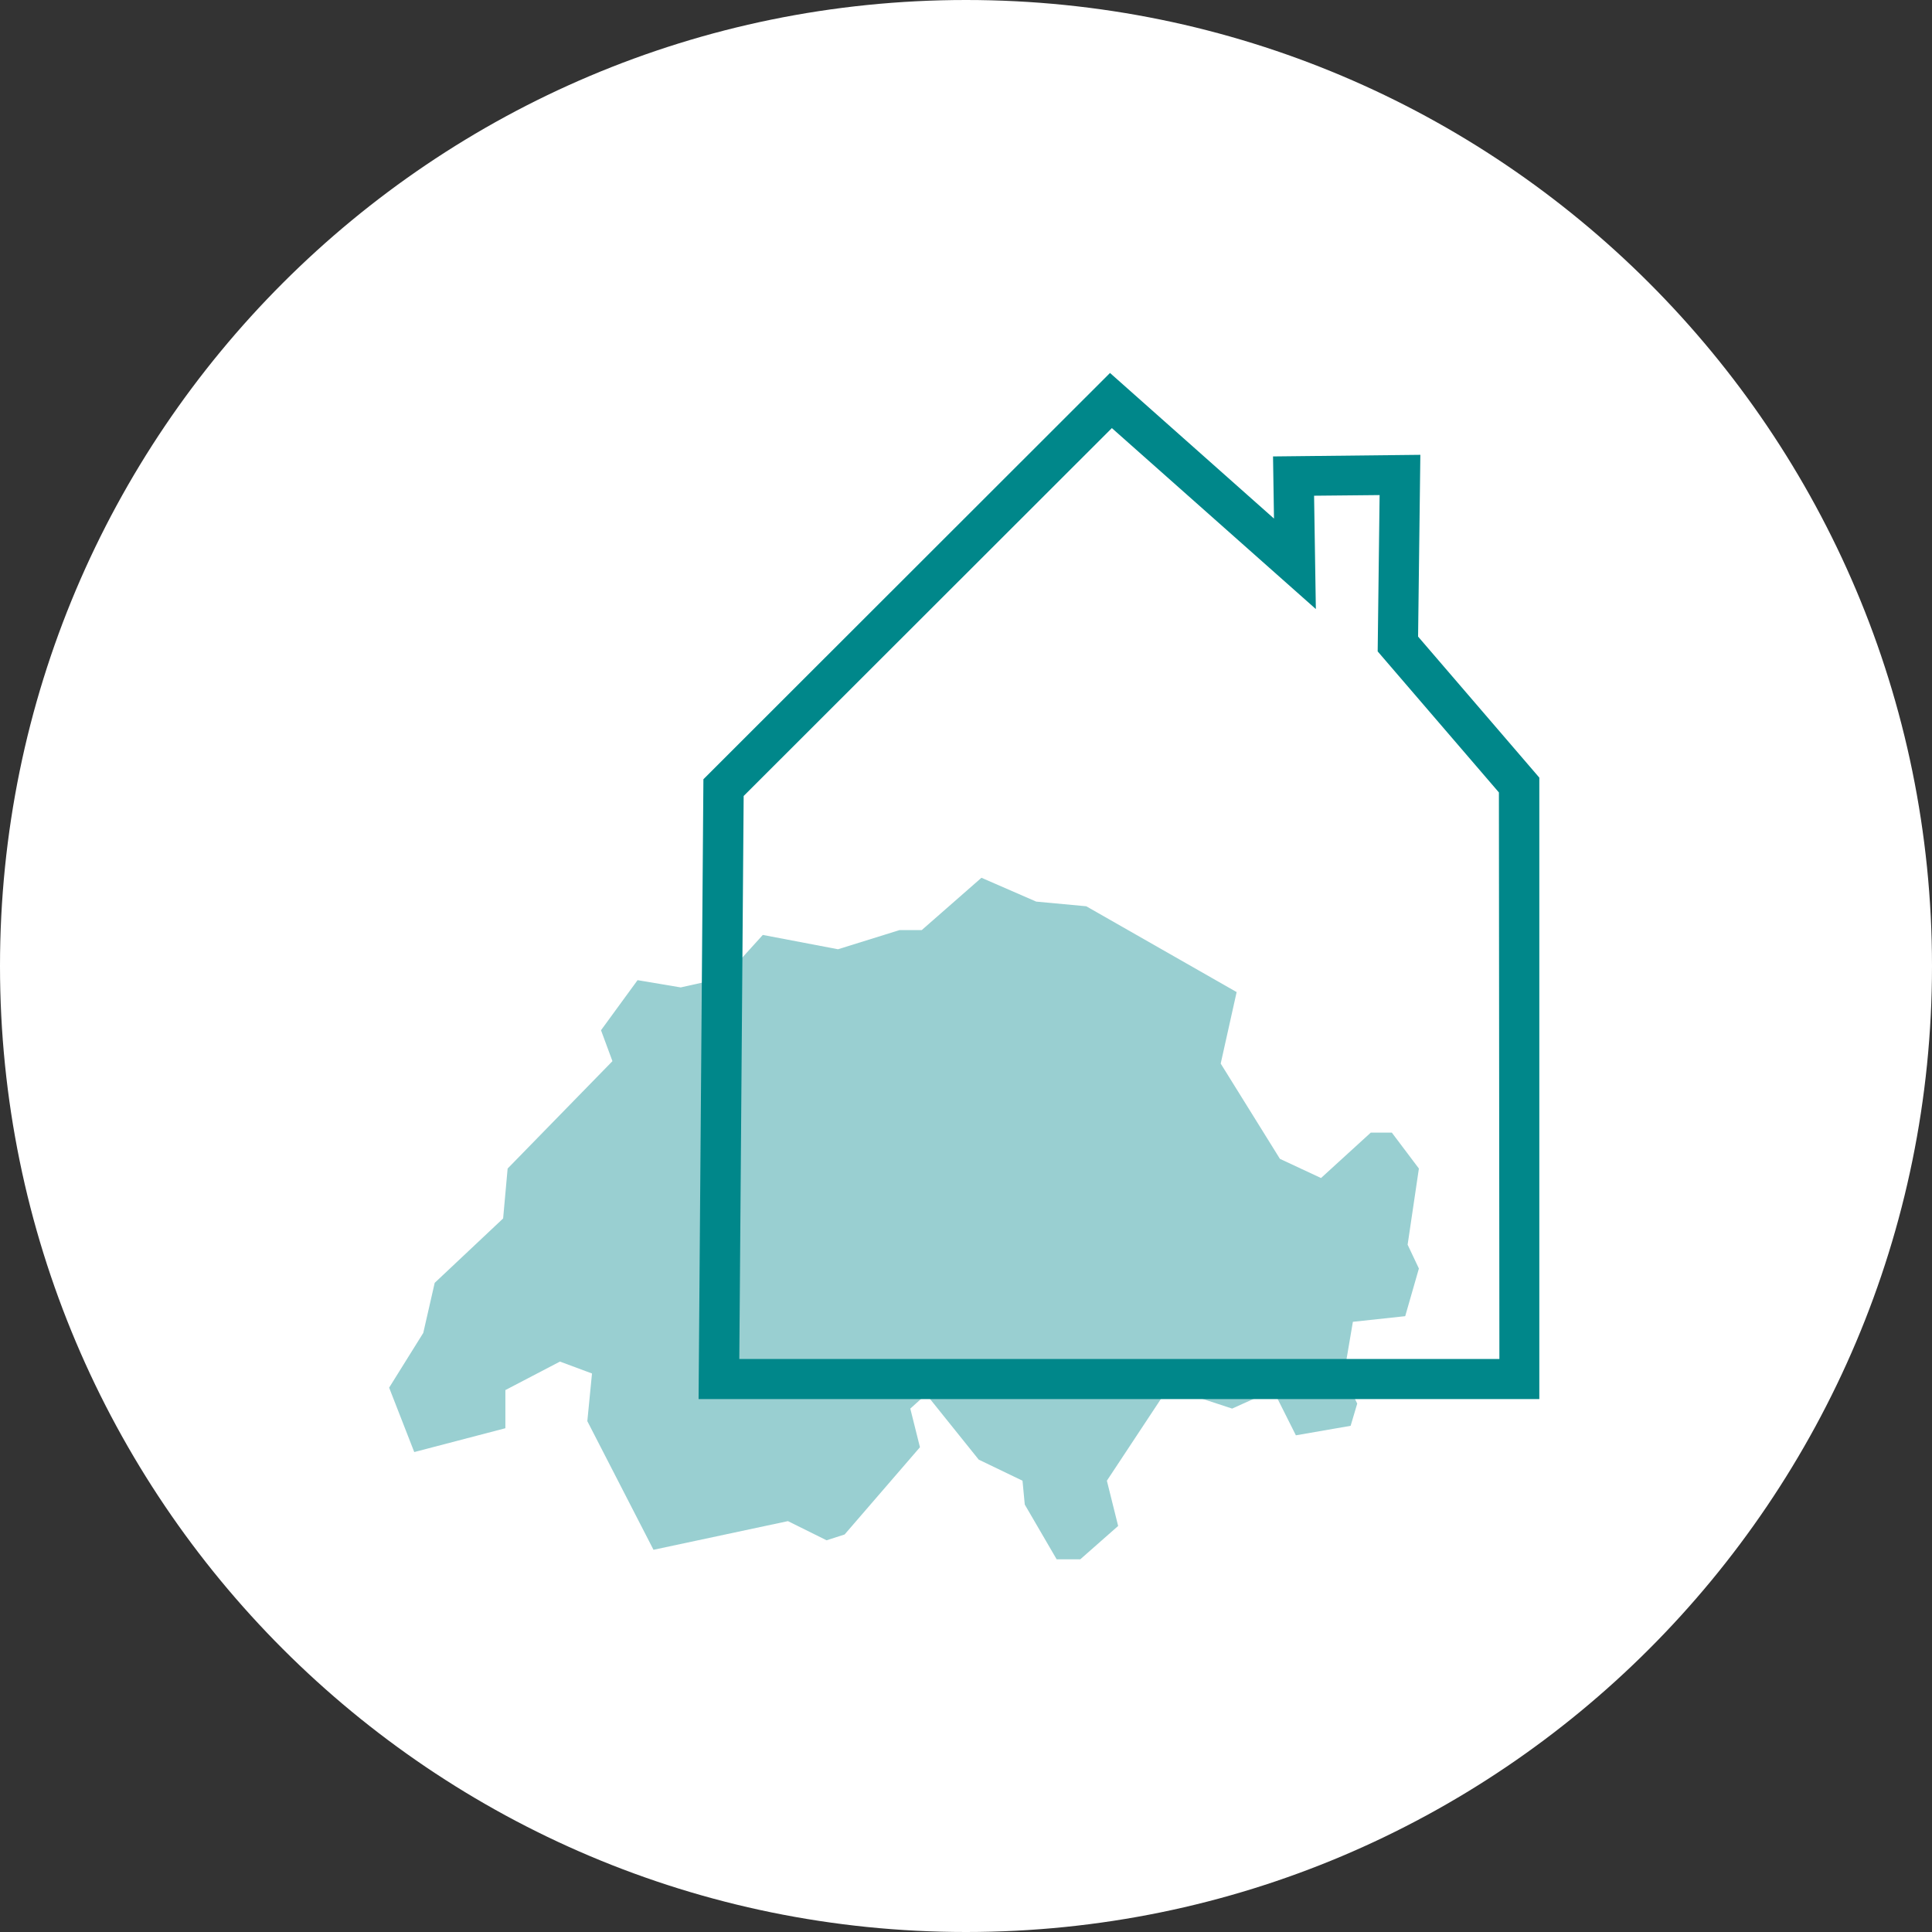
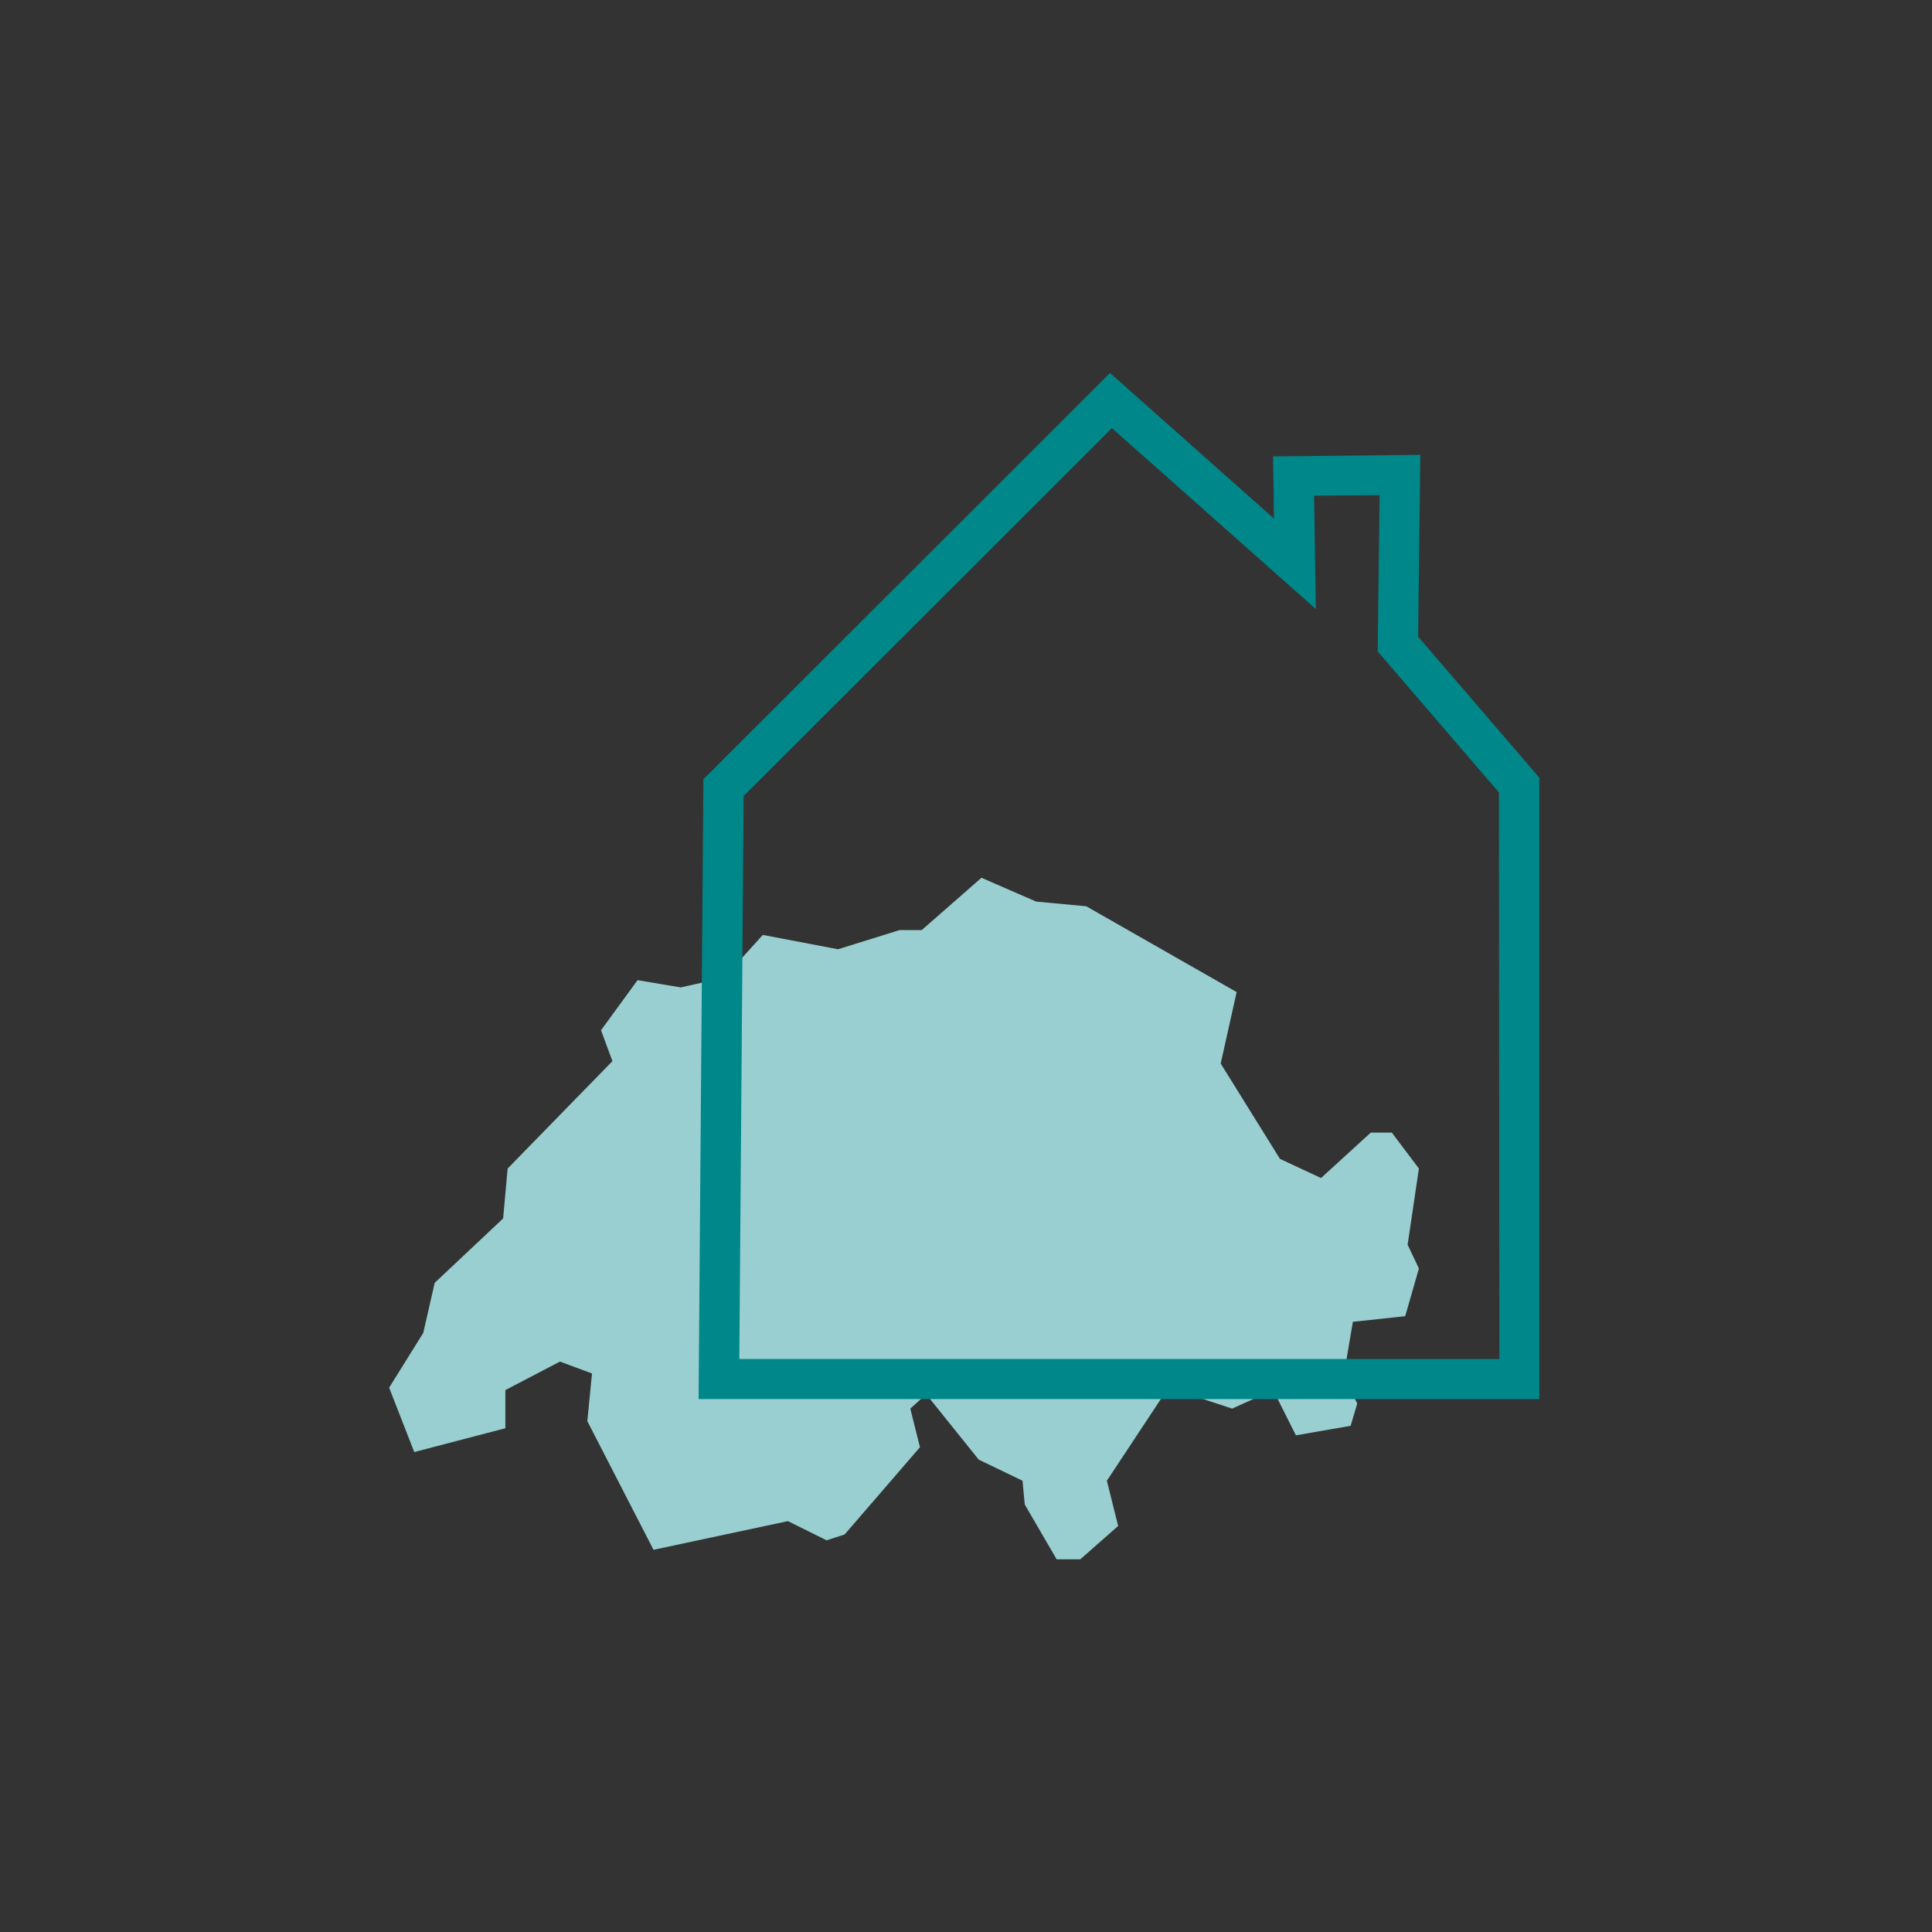
<svg xmlns="http://www.w3.org/2000/svg" id="standorte" width="120" height="120" viewBox="0 0 120 120">
  <rect x="0" y="0" width="120" height="120" fill="#333333" stroke="none" />
-   <path class="background" d="M60,120c33.14,0,60-26.86,60-60S93.14,0,60,0,0,26.86,0,60s26.86,60,60,60" style="fill: #fff;" />
  <polygon class="icon" points="27 79.68 31.25 75.68 31.53 72.58 38.04 65.91 37.33 63.99 39.6 60.88 42.28 61.33 44.97 60.73 47.38 58.07 52.05 58.96 55.87 57.77 57.25 57.77 60.96 54.52 64.36 56 67.47 56.29 76.81 61.62 75.82 66.06 79.5 71.98 82.05 73.17 85.14 70.35 86.45 70.35 88.13 72.58 87.43 77.31 88.13 78.79 87.28 81.75 84.03 82.1 83.46 85.45 84.3 87.18 83.89 88.56 80.49 89.15 79.08 86.34 76.53 87.49 72.57 86.19 68.75 91.97 69.45 94.78 67.1 96.85 65.63 96.85 63.65 93.45 63.51 91.97 60.79 90.66 57.53 86.6 56.54 87.49 57.14 89.89 52.46 95.31 51.34 95.67 48.94 94.48 40.59 96.26 36.48 88.27 36.77 85.31 34.78 84.57 31.39 86.34 31.39 88.71 25.73 90.19 24.17 86.19 26.29 82.79 27 79.68" style="fill: #99cfd1; fill-rule: evenodd;" />
  <path class="lineicon" d="M46.19,49.44l22.87-22.85,12.67,11.24-.11-7.04,4.07-.04-.12,9.71,7.53,8.76,.03,35.19H45.92l.27-34.98Zm22.76-26.28l-25.26,25.24-.3,38.5h52.22V48.3l-7.53-8.76,.14-11.29-9.15,.1,.06,3.86-10.17-9.03Z" style="fill: #00878a;" />
</svg>